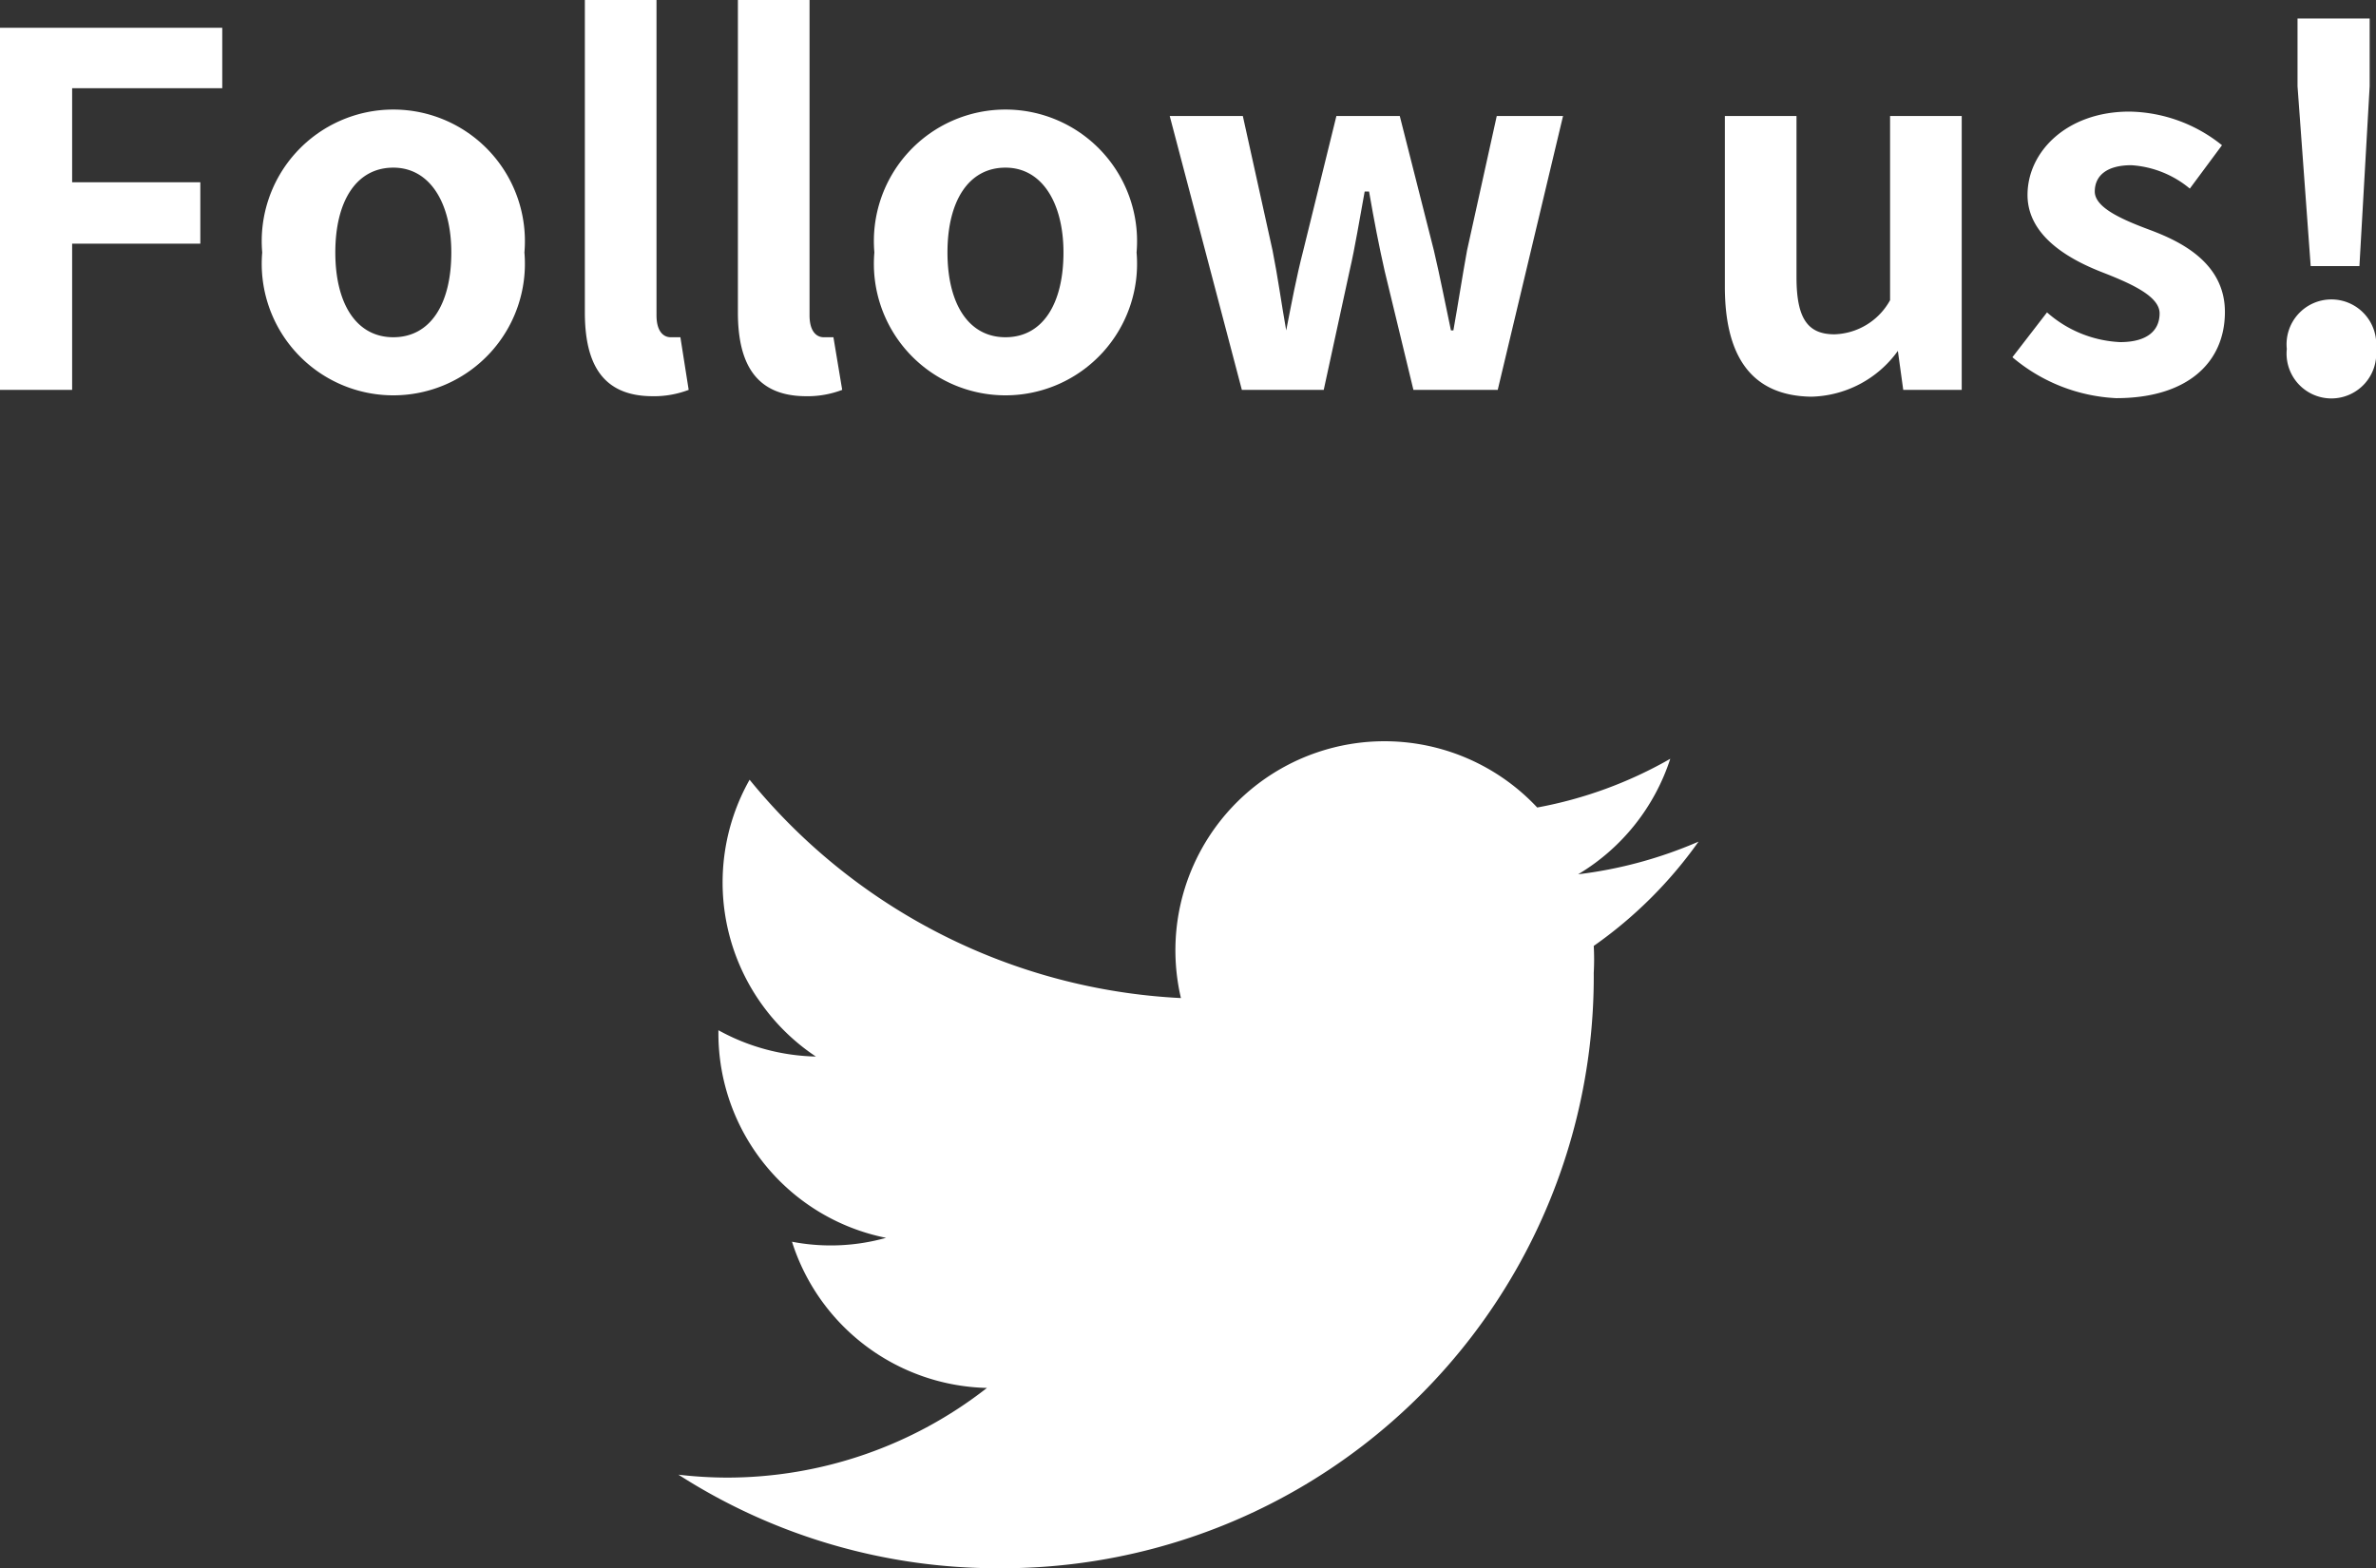
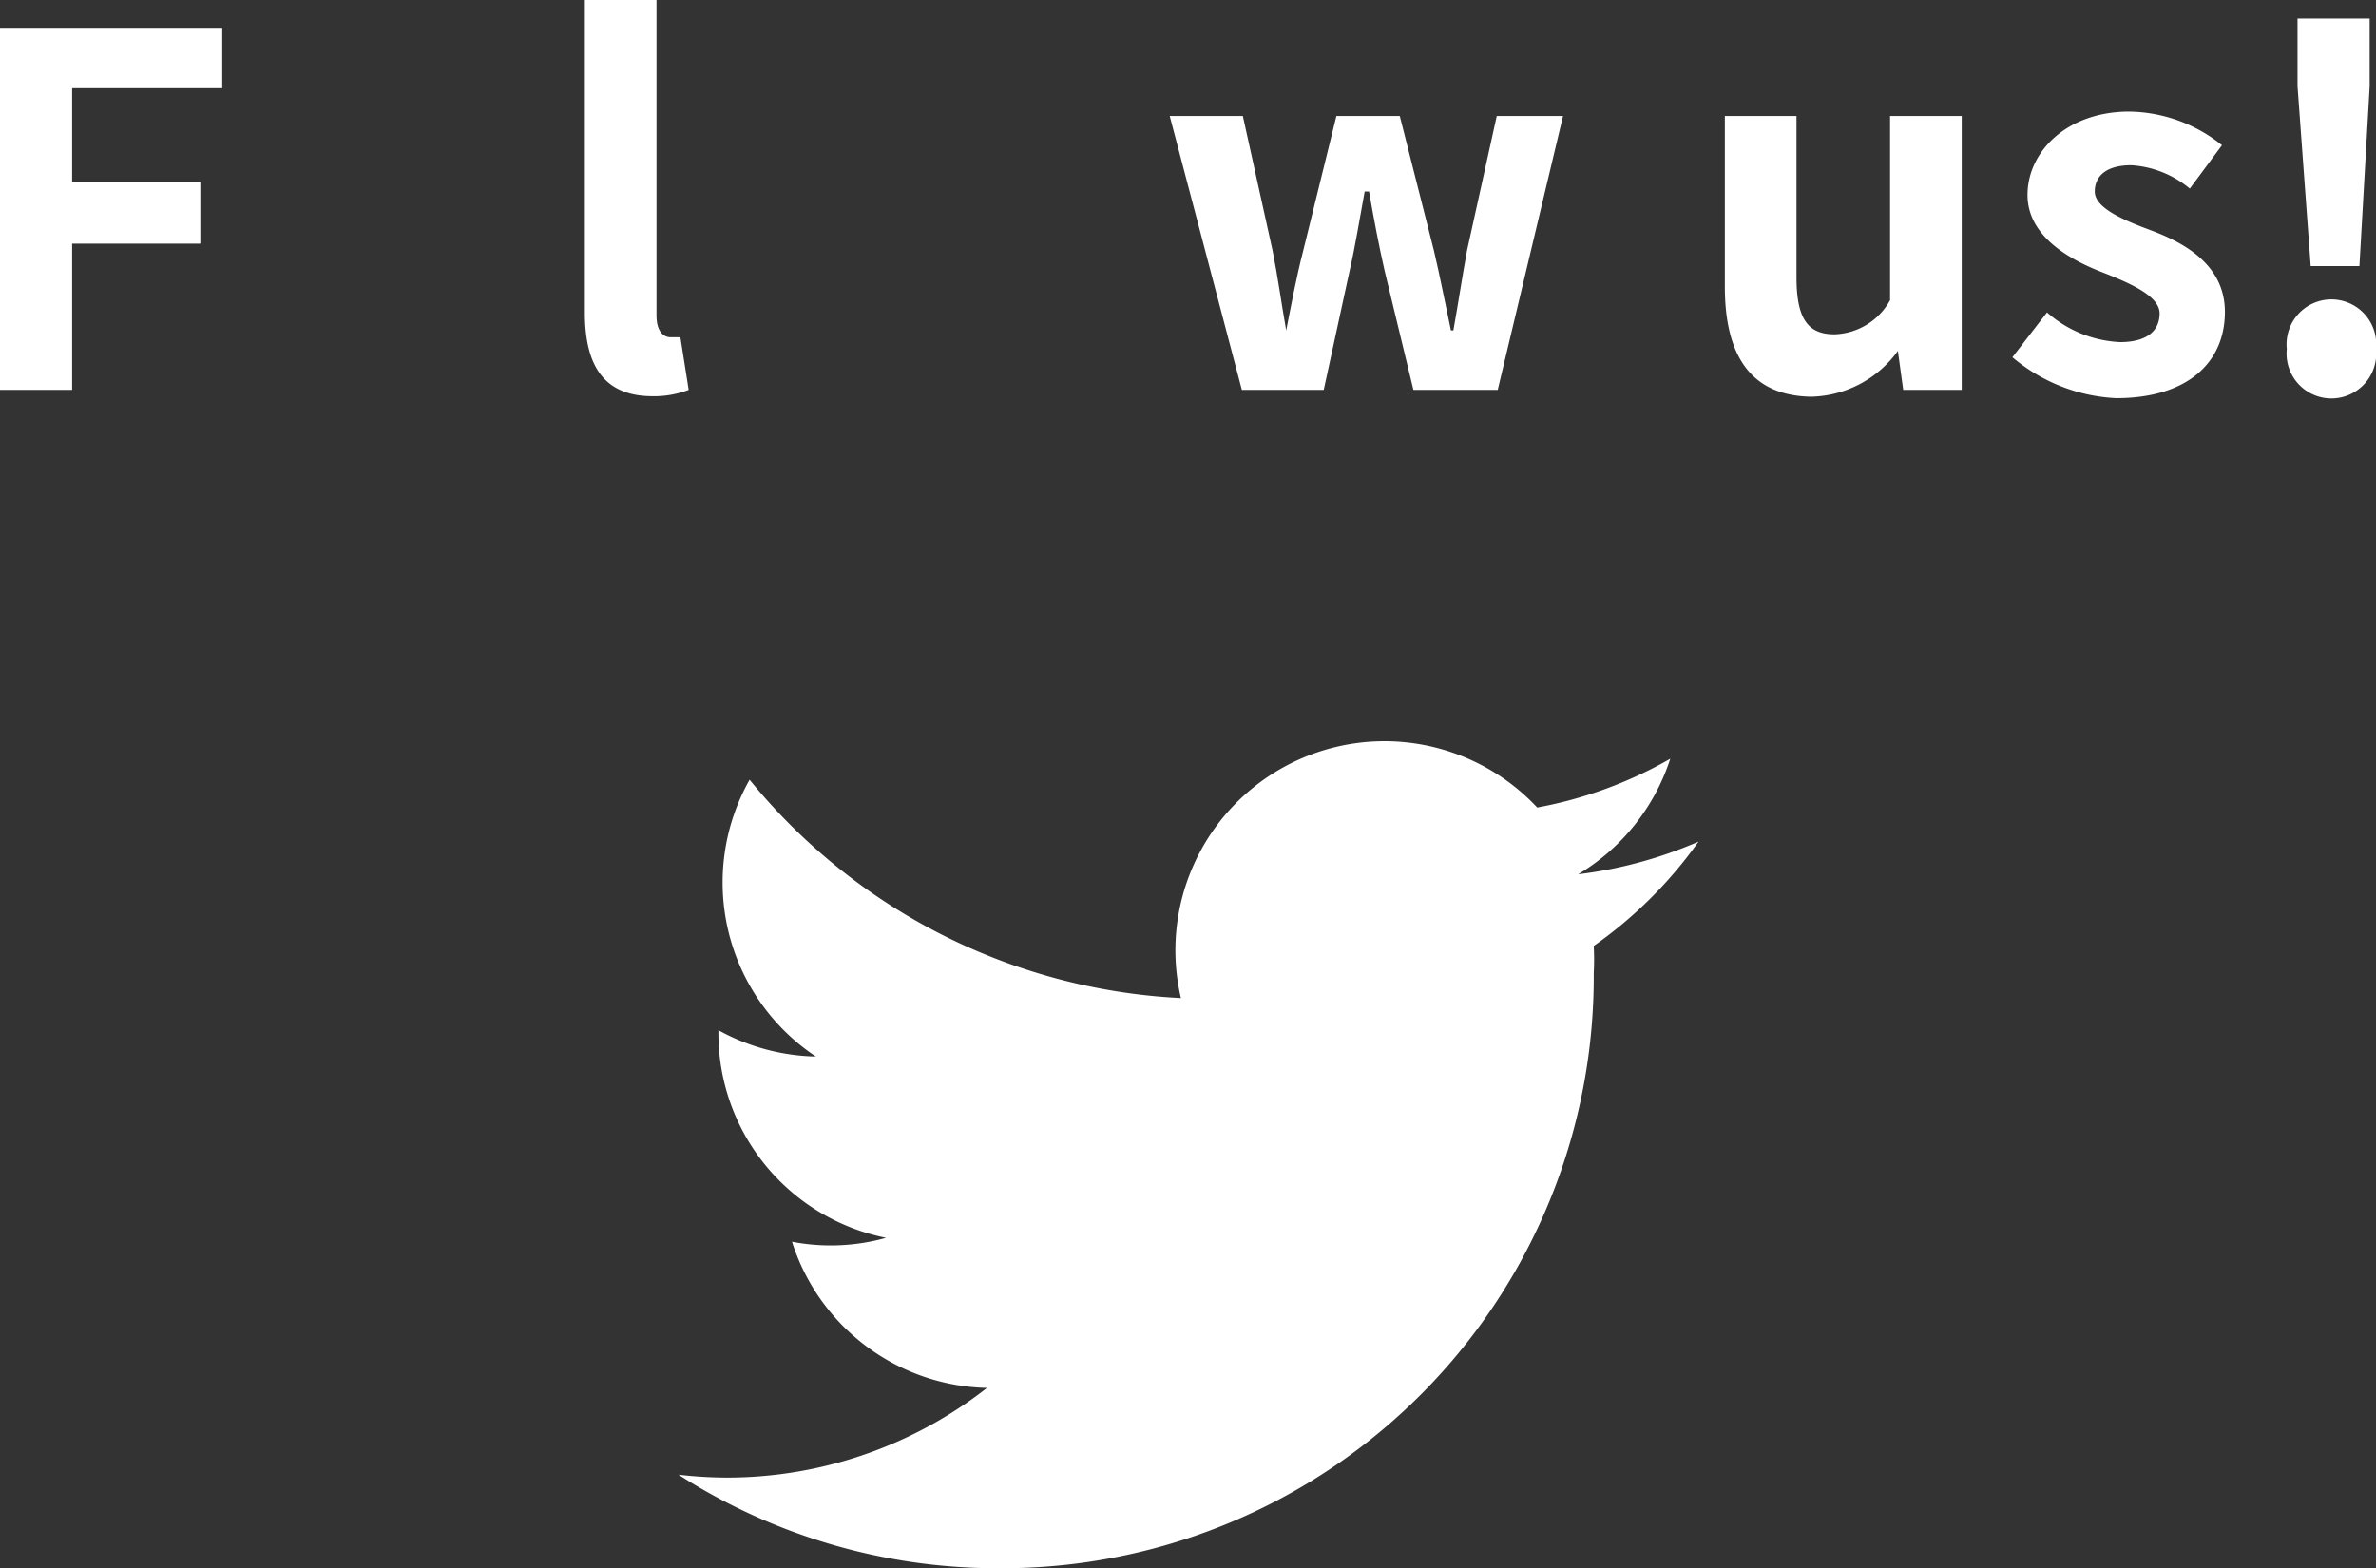
<svg xmlns="http://www.w3.org/2000/svg" viewBox="0 0 48.75 32.18">
  <rect x="0" y="0" width="48.75" height="32.18" fill="#333333" stroke="none" />
  <defs>
    <style>.a{fill:#fff;}</style>
  </defs>
  <path class="a" d="M32.7,19.41a5.06,5.06,0,0,1,0,.55A12.14,12.14,0,0,1,20.5,32.18h0a12.11,12.11,0,0,1-6.58-1.92,8.77,8.77,0,0,0,1,.06,8.66,8.66,0,0,0,5.33-1.84,4.3,4.3,0,0,1-4-3,4.2,4.2,0,0,0,1.93-.08,4.28,4.28,0,0,1-3.44-4.2v-.06a4.32,4.32,0,0,0,2,.54A4.29,4.29,0,0,1,15.38,16a12.19,12.19,0,0,0,8.85,4.48,4.29,4.29,0,0,1,7.31-3.91,8.62,8.62,0,0,0,2.73-1,4.31,4.31,0,0,1-1.89,2.37,8.87,8.87,0,0,0,2.47-.67A8.89,8.89,0,0,1,32.7,19.41Z" />
  <path class="a" d="M0,.57H4.56V1.81H1.48V3.74H4.11V5H1.48V8H0Z" />
-   <path class="a" d="M5.38,5.18a2.7,2.7,0,1,1,5.38,0,2.7,2.7,0,1,1-5.38,0Zm3.88,0c0-1-.43-1.74-1.19-1.74s-1.19.69-1.19,1.74.43,1.74,1.19,1.74S9.26,6.24,9.26,5.18Z" />
  <path class="a" d="M12,6.41V0h1.47V6.47c0,.34.15.45.29.45l.2,0L14.13,8a2,2,0,0,1-.76.13C12.35,8.12,12,7.45,12,6.41Z" />
-   <path class="a" d="M15.14,6.41V0h1.47V6.47c0,.34.15.45.29.45l.2,0L17.28,8a2,2,0,0,1-.76.13C15.5,8.12,15.14,7.45,15.14,6.41Z" />
-   <path class="a" d="M17.94,5.18a2.7,2.7,0,1,1,5.38,0,2.7,2.7,0,1,1-5.38,0Zm3.88,0c0-1-.43-1.74-1.19-1.74s-1.19.69-1.19,1.74.43,1.74,1.19,1.74S21.82,6.24,21.82,5.18Z" />
  <path class="a" d="M24,2.38H25.5l.61,2.76c.11.55.18,1.08.28,1.64h0c.11-.56.21-1.1.35-1.64l.68-2.76h1.3l.7,2.76c.13.55.23,1.08.35,1.64h.05c.1-.56.18-1.09.28-1.64l.61-2.76h1.36L30.73,8H29l-.59-2.44c-.12-.53-.21-1-.32-1.63H28c-.11.59-.19,1.11-.31,1.63L27.16,8H25.48Z" />
  <path class="a" d="M35.39,5.88V2.38h1.47V5.69c0,.86.24,1.17.78,1.17a1.35,1.35,0,0,0,1.14-.7V2.38h1.47V8h-1.2l-.11-.8h0a2.25,2.25,0,0,1-1.78.94C35.91,8.12,35.39,7.28,35.39,5.88Z" />
  <path class="a" d="M41.29,7.33,42,6.41a2.43,2.43,0,0,0,1.5.61c.56,0,.81-.24.81-.59s-.58-.61-1.17-.84S41.6,4.89,41.6,4s.81-1.71,2.09-1.71a3.1,3.1,0,0,1,1.9.69l-.66.89a2.08,2.08,0,0,0-1.2-.48c-.51,0-.75.22-.75.54s.52.56,1.11.78,1.56.65,1.56,1.69-.77,1.77-2.23,1.77A3.55,3.55,0,0,1,41.29,7.33Z" />
  <path class="a" d="M46.92,7.16a.92.92,0,1,1,1.83,0,.92.92,0,1,1-1.83,0Zm.22-5.39,0-1.39h1.48l0,1.39-.21,3.69h-1Z" />
</svg>